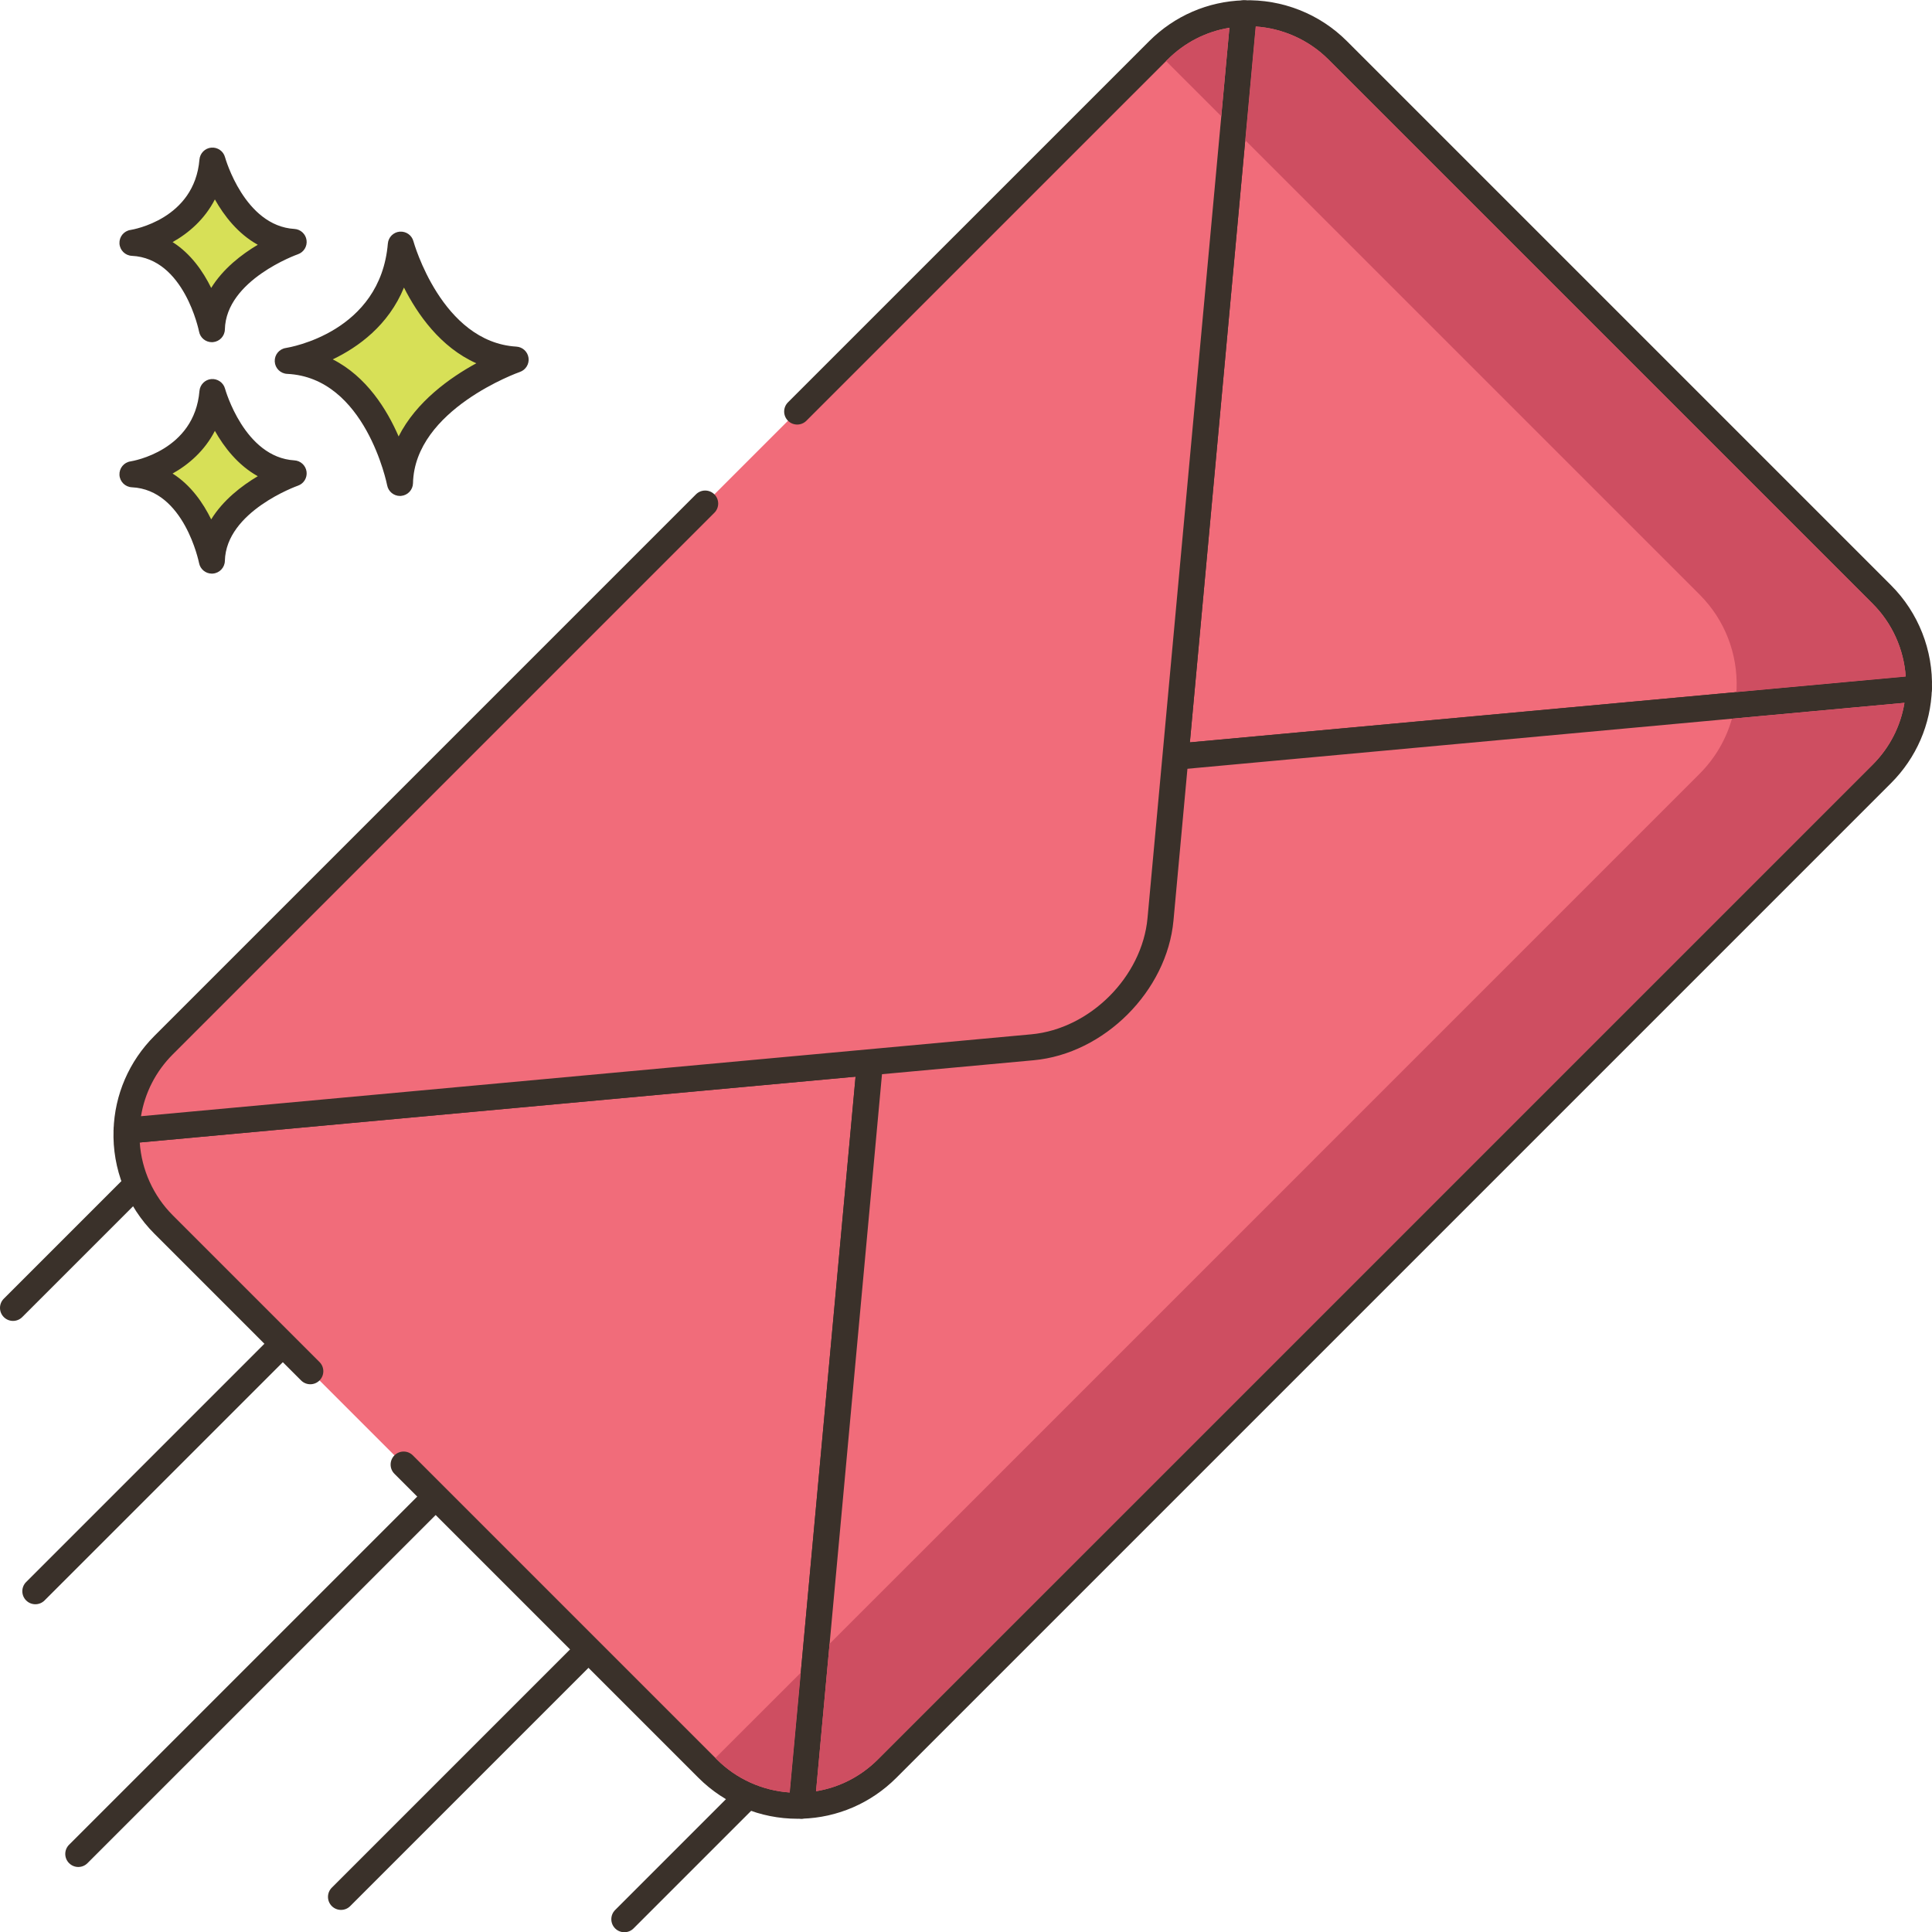
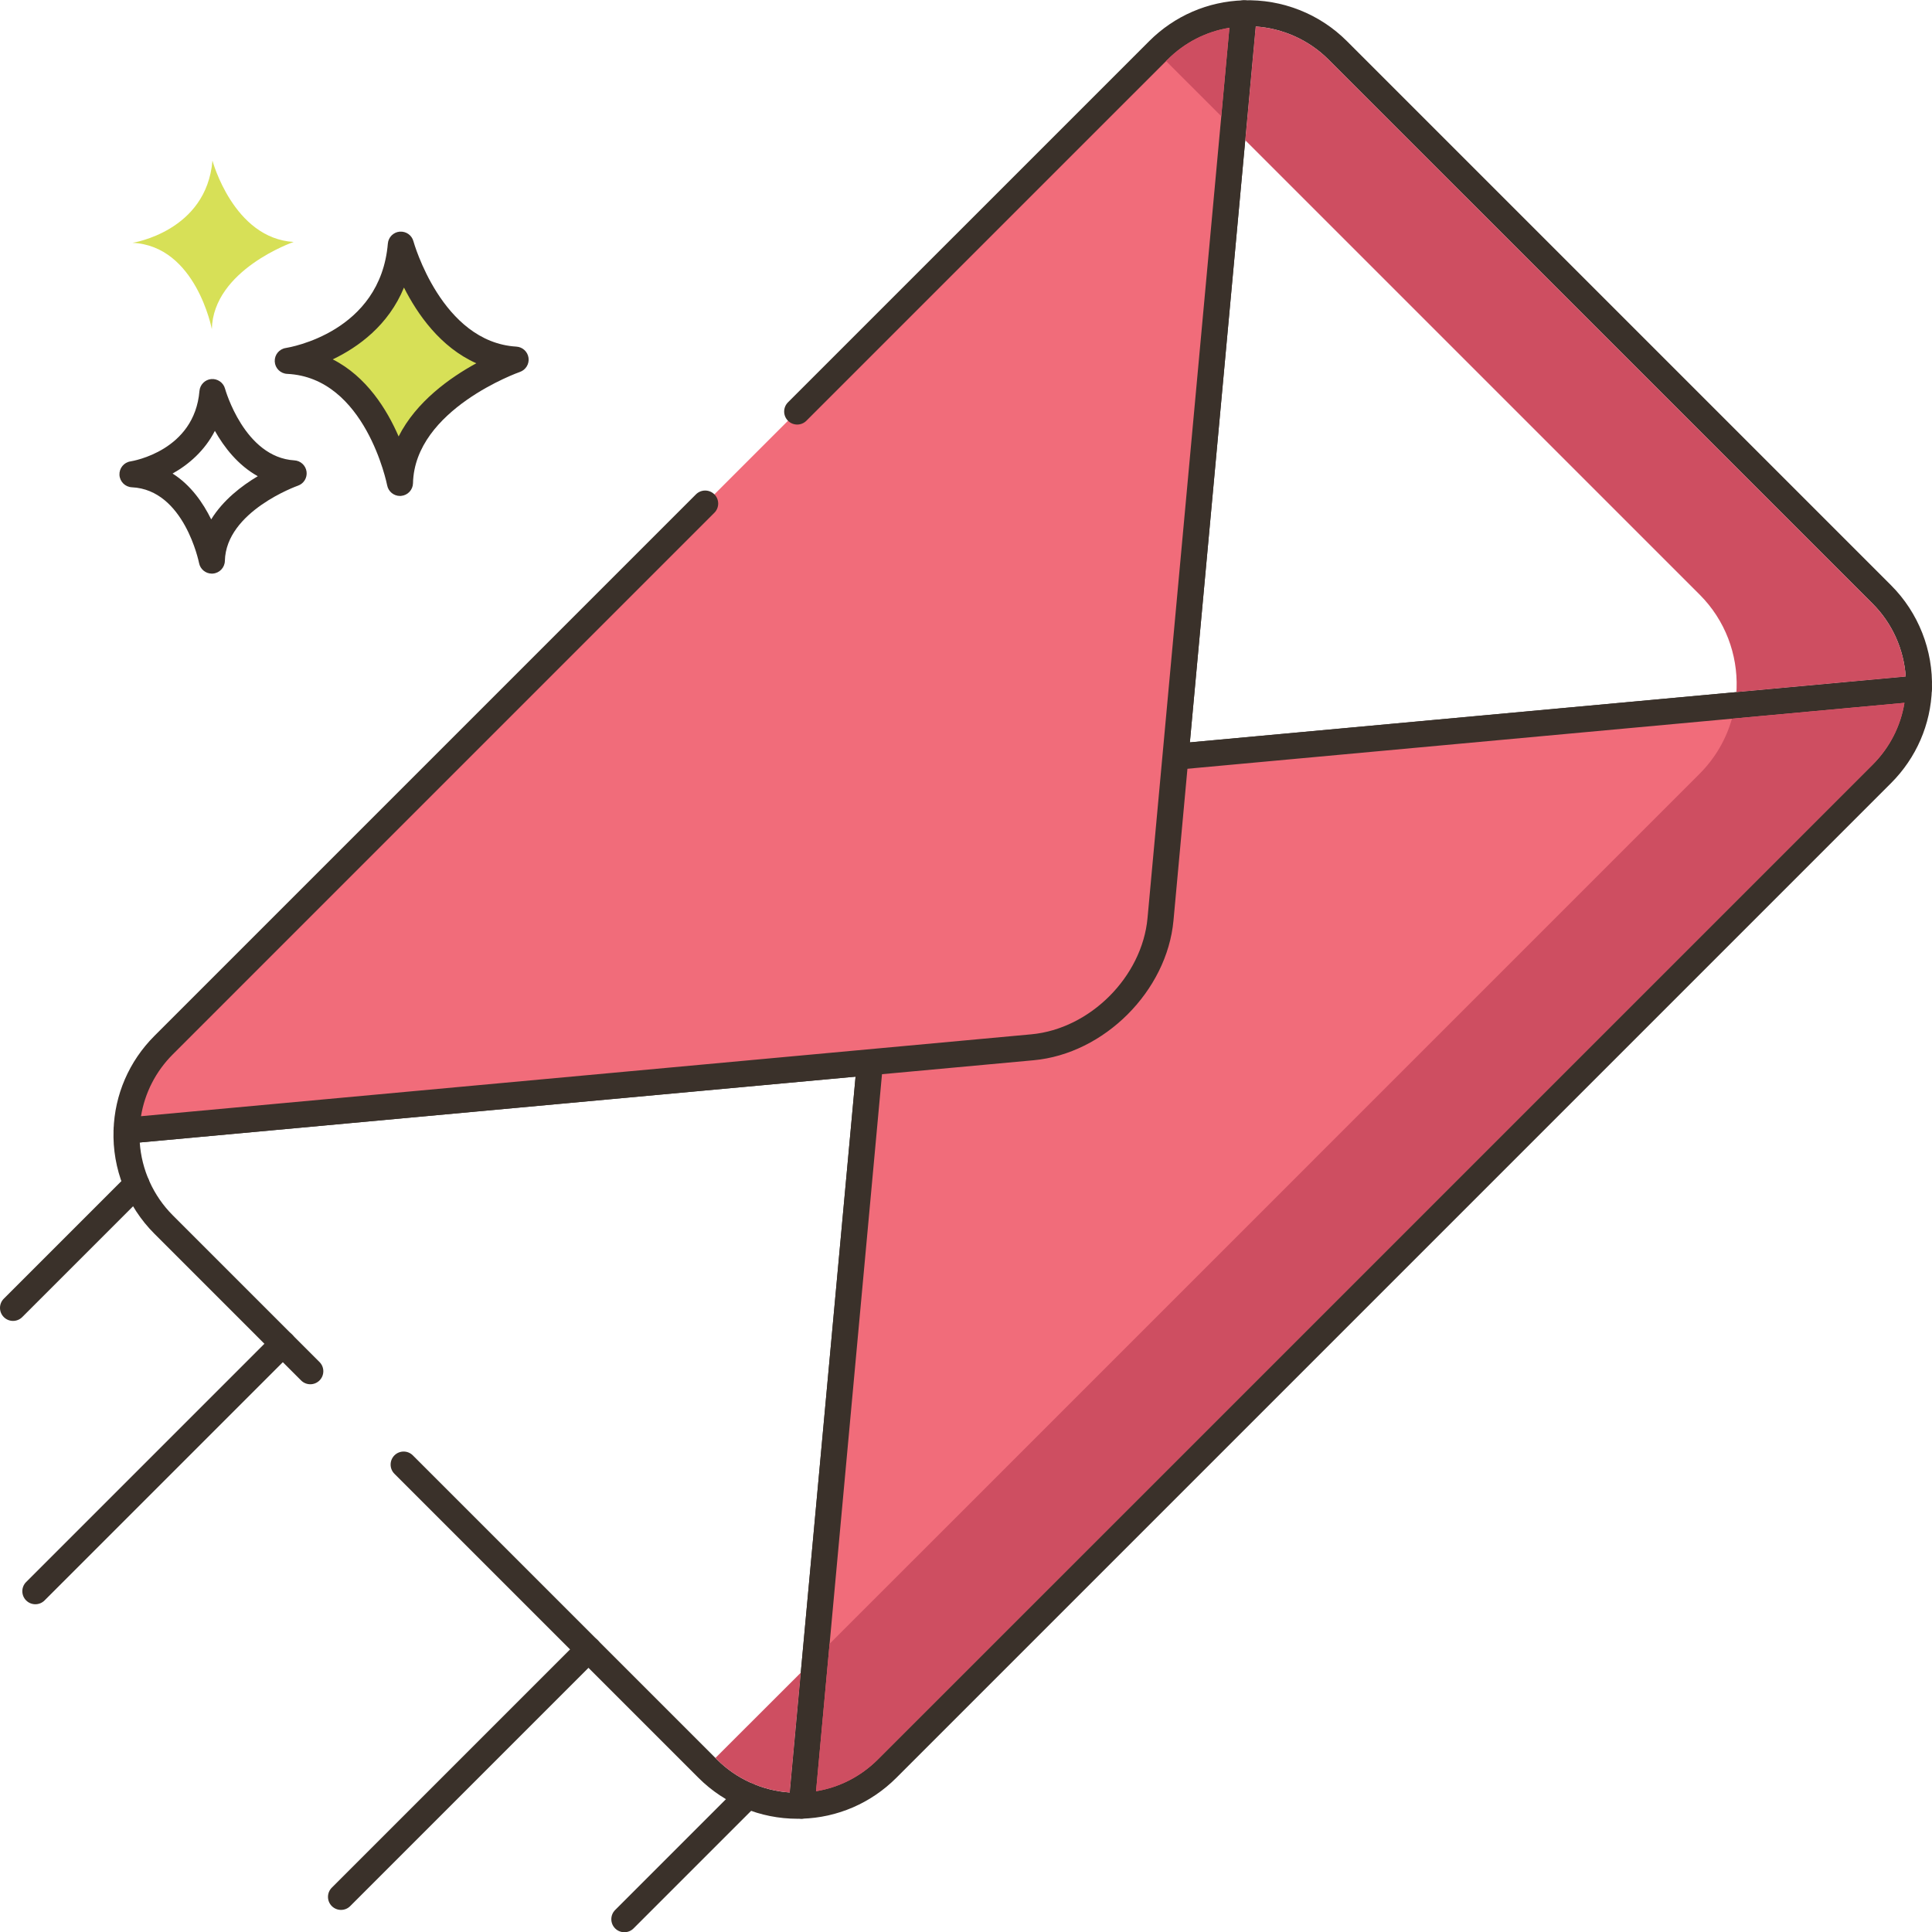
<svg xmlns="http://www.w3.org/2000/svg" height="445pt" viewBox="0 0 445.057 445" width="445pt">
  <path d="m92.34 56.32c-1.949 23.129-26.051 26.781-26.051 26.781 20.695.973 25.852 28.117 25.852 28.117.441-19.352 26.641-28.402 26.641-28.402-19.625-1.176-26.441-26.496-26.441-26.496zm0 0" fill="#d7e057" />
  <path d="m118.961 79.82c-17.207-1.027-23.664-24.051-23.727-24.281-.379-1.402-1.684-2.316-3.168-2.203-1.449.133-2.594 1.285-2.719 2.734-1.719 20.43-22.625 23.926-23.508 24.066-1.527.23-2.625 1.578-2.547 3.117.078 1.543 1.312 2.77 2.855 2.844 18.055.848 23 25.438 23.043 25.688.277 1.422 1.523 2.434 2.949 2.434.082 0 .168-.004.25-.012 1.531-.129 2.715-1.387 2.75-2.918.387-17.02 24.379-25.555 24.625-25.637 1.352-.473 2.184-1.832 1.988-3.246-.199-1.418-1.363-2.5-2.793-2.586zm-27.133 20.691c-2.715-6.262-7.418-13.816-15.176-17.754 5.863-2.809 12.82-7.824 16.406-16.543 3.102 6.141 8.398 13.758 16.668 17.441-6.012 3.281-13.844 8.812-17.898 16.855zm0 0" fill="#3a312a" />
-   <path d="m48.941 90.285c-1.379 16.355-18.426 18.941-18.426 18.941 14.637.688 18.285 19.887 18.285 19.887.312-13.691 18.844-20.09 18.844-20.09-13.883-.832-18.703-18.738-18.703-18.738zm0 0" fill="#d7e057" />
  <path d="m67.824 106.023c-11.535-.688-15.945-16.367-15.988-16.527-.379-1.402-1.734-2.32-3.164-2.203-1.449.129-2.598 1.285-2.723 2.734-1.152 13.742-15.289 16.137-15.883 16.23-1.527.23-2.625 1.578-2.547 3.121.082 1.539 1.316 2.77 2.859 2.844 12.066.566 15.445 17.285 15.477 17.449.273 1.426 1.516 2.441 2.945 2.441.082 0 .168-.004.25-.012 1.531-.125 2.715-1.387 2.754-2.922.258-11.418 16.66-17.266 16.824-17.324 1.352-.465 2.184-1.824 1.988-3.242-.195-1.418-1.367-2.504-2.793-2.59zm-19.172 13.594c-1.848-3.77-4.68-7.895-8.895-10.559 3.715-2.082 7.395-5.258 9.742-9.832 2.113 3.746 5.309 7.906 9.883 10.445-3.699 2.203-7.977 5.48-10.73 9.945zm0 0" fill="#3a312a" />
  <path d="m48.941 36.969c-1.379 16.355-18.426 18.938-18.426 18.938 14.637.688 18.285 19.891 18.285 19.891.312-13.691 18.844-20.09 18.844-20.09-13.883-.832-18.703-18.738-18.703-18.738zm0 0" fill="#d7e057" />
  <g fill="#3a312a">
-     <path d="m67.824 52.711c-11.488-.688-15.91-16.246-15.988-16.527-.375-1.406-1.727-2.328-3.164-2.203-1.449.129-2.598 1.285-2.723 2.734-1.152 13.742-15.289 16.133-15.883 16.227-1.527.23-2.625 1.578-2.547 3.121.082 1.539 1.316 2.77 2.859 2.844 12.066.566 15.445 17.285 15.477 17.449.273 1.43 1.516 2.441 2.945 2.441.082 0 .168-.004.25-.008 1.531-.129 2.715-1.391 2.754-2.922.258-11.422 16.66-17.27 16.824-17.324 1.352-.469 2.184-1.828 1.988-3.246-.195-1.414-1.367-2.5-2.793-2.586zm-19.172 13.59c-1.848-3.77-4.68-7.895-8.895-10.559 3.715-2.082 7.395-5.258 9.742-9.832 2.113 3.75 5.309 7.91 9.883 10.445-3.699 2.203-7.977 5.48-10.73 9.945zm0 0" />
    <path d="m33.57 270.688c-1.172-1.172-3.07-1.172-4.242 0l-28.449 28.449c-1.172 1.172-1.172 3.074 0 4.242.586.586 1.355.879 2.121.879.77 0 1.535-.293 2.121-.879l28.453-28.449c1.168-1.172 1.168-3.07-.004-4.242zm0 0" />
    <path d="m67.273 307.398c-1.172-1.172-3.07-1.172-4.242 0l-57.008 57.008c-1.172 1.172-1.172 3.074 0 4.242.586.586 1.355.879 2.121.879.77 0 1.535-.293 2.121-.879l57.008-57.008c1.172-1.172 1.172-3.074 0-4.242zm0 0" />
-     <path d="m102.48 342.602c-1.172-1.172-3.07-1.172-4.242 0l-82.324 82.324c-1.172 1.172-1.172 3.074 0 4.242.586.586 1.352.883 2.121.883.77 0 1.535-.293 2.121-.883l82.328-82.324c1.168-1.172 1.168-3.07-.004-4.242zm0 0" />
    <path d="m137.684 377.809c-1.172-1.172-3.07-1.172-4.242 0l-57.008 57.008c-1.172 1.172-1.172 3.074 0 4.242.586.586 1.352.879 2.121.879.77 0 1.535-.289 2.121-.879l57.012-57.008c1.168-1.172 1.168-3.07-.004-4.242zm0 0" />
    <path d="m174.395 411.508c-1.172-1.172-3.07-1.172-4.242 0l-28.449 28.453c-1.172 1.172-1.172 3.07 0 4.242.586.586 1.355.879 2.121.879.77 0 1.535-.293 2.121-.879l28.453-28.453c1.168-1.168 1.168-3.07-.004-4.242zm0 0" />
  </g>
-   <path d="m29.156 260.418c-.27 7.801 2.578 15.68 8.512 21.617l33.816 33.812 21.5 21.5 70.062 70.066c5.934 5.934 13.812 8.781 21.613 8.512l15.746-171.25zm0 0" fill="#f16c7a" />
  <path d="m202.527 242.555c-.629-.629-1.512-.945-2.395-.867l-171.25 15.746c-1.504.137-2.672 1.375-2.723 2.883-.309 8.875 3.113 17.566 9.391 23.84l33.812 33.816c1.172 1.172 3.07 1.172 4.242 0s1.172-3.07 0-4.242l-33.816-33.816c-4.477-4.484-7.172-10.477-7.594-16.758l164.891-15.16-15.156 164.891c-6.285-.422-12.281-3.113-16.762-7.59l-70.062-70.066c-1.172-1.172-3.07-1.172-4.242 0s-1.172 3.074 0 4.242l70.062 70.062c6.016 6.016 14.25 9.406 22.742 9.406.363 0 .73-.004 1.098-.016 1.508-.051 2.746-1.219 2.883-2.723l15.746-171.25c.082-.891-.238-1.77-.867-2.398zm0 0" fill="#3a312a" />
-   <path d="m433.523 136.938-125.379-125.379c-5.934-5.934-13.816-8.781-21.617-8.512l-15.742 171.25 171.25-15.742c.27-7.801-2.578-15.68-8.512-21.617zm0 0" fill="#f16c7a" />
  <path d="m435.645 134.816-125.379-125.379c-6.27-6.273-14.914-9.695-23.84-9.391-1.508.051-2.746 1.219-2.883 2.723l-15.742 171.25c-.082.891.234 1.77.867 2.398.562.566 1.328.879 2.121.879.094 0 .184-.004.277-.012l171.25-15.746c1.504-.137 2.672-1.375 2.723-2.883.301-8.879-3.121-17.566-9.395-23.84zm-161.543 36.164 15.16-164.895c6.285.422 12.281 3.117 16.758 7.594l125.383 125.379c4.477 4.48 7.172 10.477 7.594 16.762zm0 0" fill="#3a312a" />
  <path d="m270.777 174.305-37.43 3.445c-14.902 1.371-28.121 14.59-29.492 29.492l-3.445 37.43-15.746 171.258c7.133-.211 14.223-3.066 19.688-8.531l229.152-229.152c5.469-5.469 8.32-12.559 8.531-19.691zm0 0" fill="#f16c7a" />
  <path d="m444.09 156.371c-.625-.59-1.48-.887-2.328-.805l-208.688 19.195c-16.262 1.496-30.711 15.945-32.207 32.203l-19.195 208.688c-.078.855.215 1.703.805 2.332.562.602 1.359.945 2.184.945h.09c8.184-.246 15.898-3.586 21.723-9.41l229.156-229.152c5.82-5.824 9.16-13.539 9.406-21.723.027-.859-.316-1.688-.945-2.273zm-12.703 19.754-229.152 229.148c-3.922 3.918-8.891 6.457-14.25 7.328l18.863-205.086c1.242-13.523 13.254-25.535 26.781-26.781l205.086-18.863c-.875 5.363-3.41 10.332-7.328 14.254zm0 0" fill="#3a312a" />
  <path d="m266.84 11.578-83.195 83.195-21.203 21.199-124.754 124.758c-5.465 5.465-8.32 12.555-8.531 19.688l171.254-15.746 37.43-3.445c14.902-1.371 28.125-14.59 29.492-29.492l3.445-37.43 15.75-171.258c-7.133.211-14.223 3.062-19.688 8.531zm0 0" fill="#f16c7a" />
  <path d="m288.715.992c-.586-.625-1.383-.984-2.277-.945-8.184.246-15.898 3.586-21.719 9.41l-83.199 83.195c-1.172 1.172-1.172 3.074 0 4.242 1.172 1.172 3.07 1.172 4.242 0l83.199-83.195c3.918-3.922 8.887-6.457 14.25-7.328l-18.867 205.09c-1.242 13.52-13.254 25.535-26.777 26.777l-205.086 18.863c.871-5.363 3.406-10.332 7.328-14.25l124.754-124.758c1.172-1.172 1.172-3.074 0-4.242-1.172-1.172-3.07-1.172-4.242 0l-124.754 124.754c-5.824 5.828-9.164 13.543-9.406 21.723-.027.859.316 1.688.941 2.277.559.523 1.297.812 2.055.812.094 0 .184-.004.277-.012l208.684-19.195c16.262-1.492 30.711-15.941 32.207-32.203l19.195-208.688c.074-.855-.219-1.703-.805-2.328zm0 0" fill="#3a312a" />
  <path d="m164.805 404.938.359.363c4.48 4.477 10.48 7.16 16.758 7.578l2.543-27.578zm0 0" fill="#ce4e61" />
  <path d="m439.004 155.82c-.422-6.281-3.121-12.281-7.602-16.762l-125.379-125.379c-4.48-4.48-10.48-7.18-16.762-7.602l-2.398 26.199 104.66 104.66c5.941 5.941 8.781 13.82 8.52 21.621 0 .281-.02.562-.039.84zm0 0" fill="#ce4e61" />
  <path d="m398.965 165.539c-1.301 4.641-3.801 9.039-7.461 12.699l-170.18 170.199-23.281 23.262-6.941 6.941-3.117 33.957c5.359-.859 10.32-3.398 14.238-7.32l58.98-58.957 170.18-170.199c3.922-3.922 6.461-8.883 7.32-14.242zm0 0" fill="#ce4e61" />
  <path d="m268.965 13.699-.344.34 12.703 12.699 1.879-20.359c-5.359.859-10.32 3.398-14.238 7.32zm0 0" fill="#ce4e61" />
</svg>